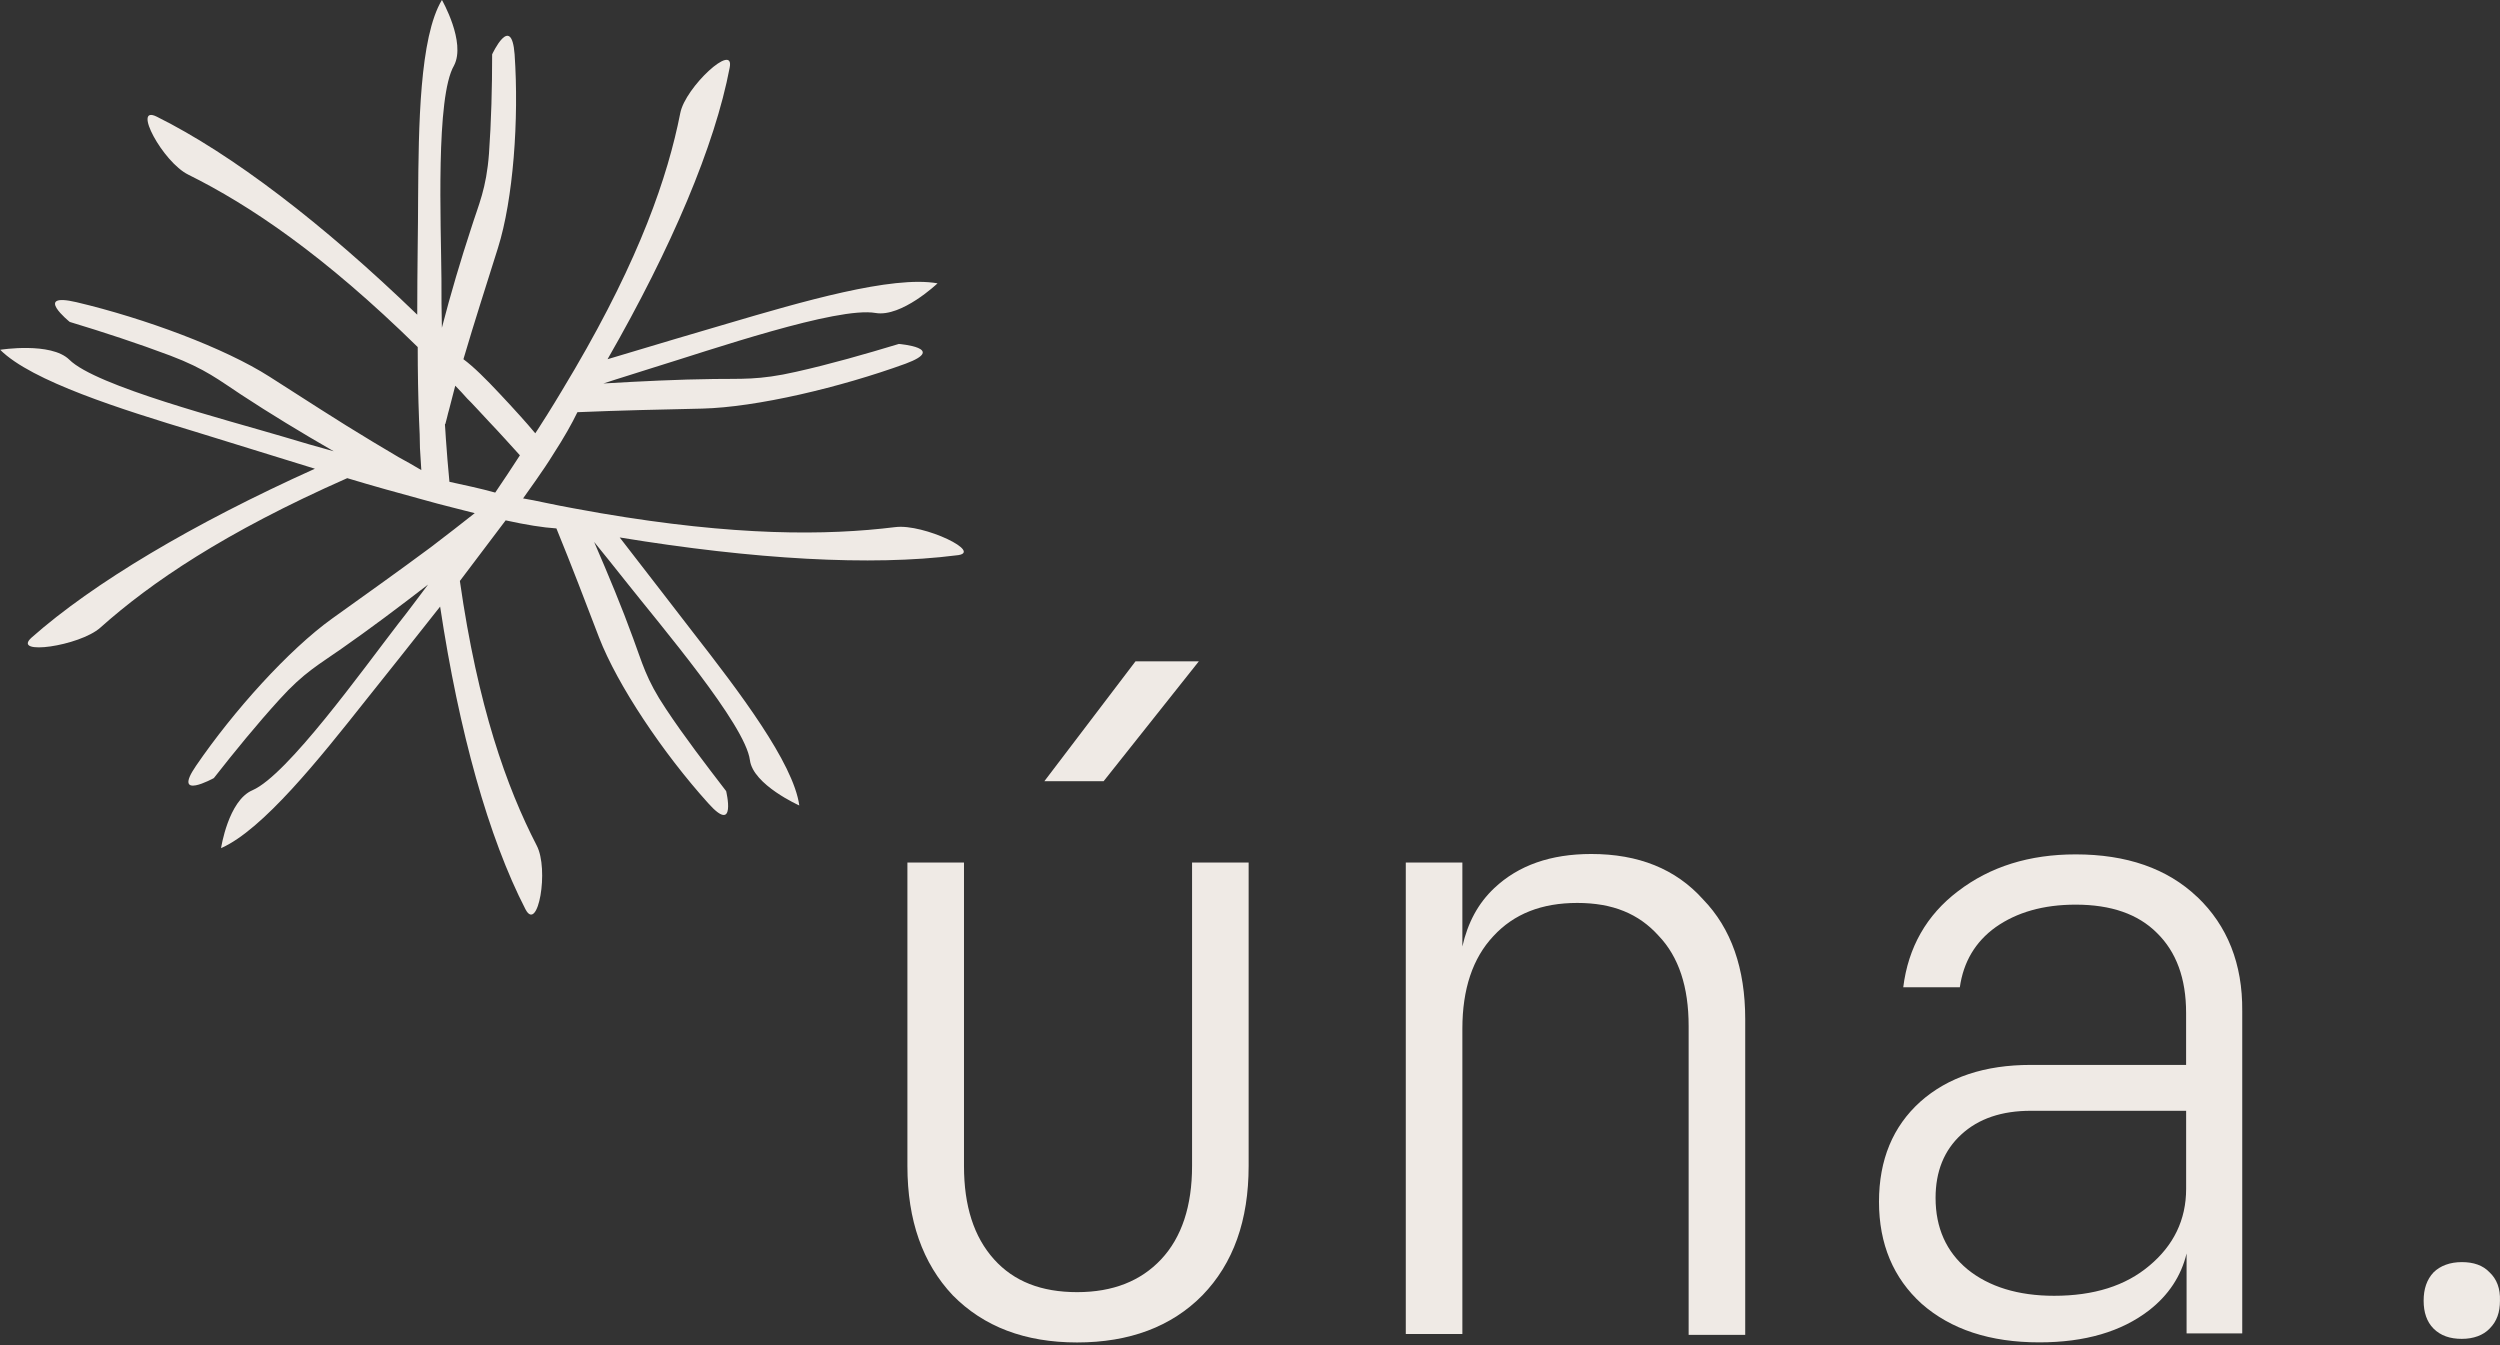
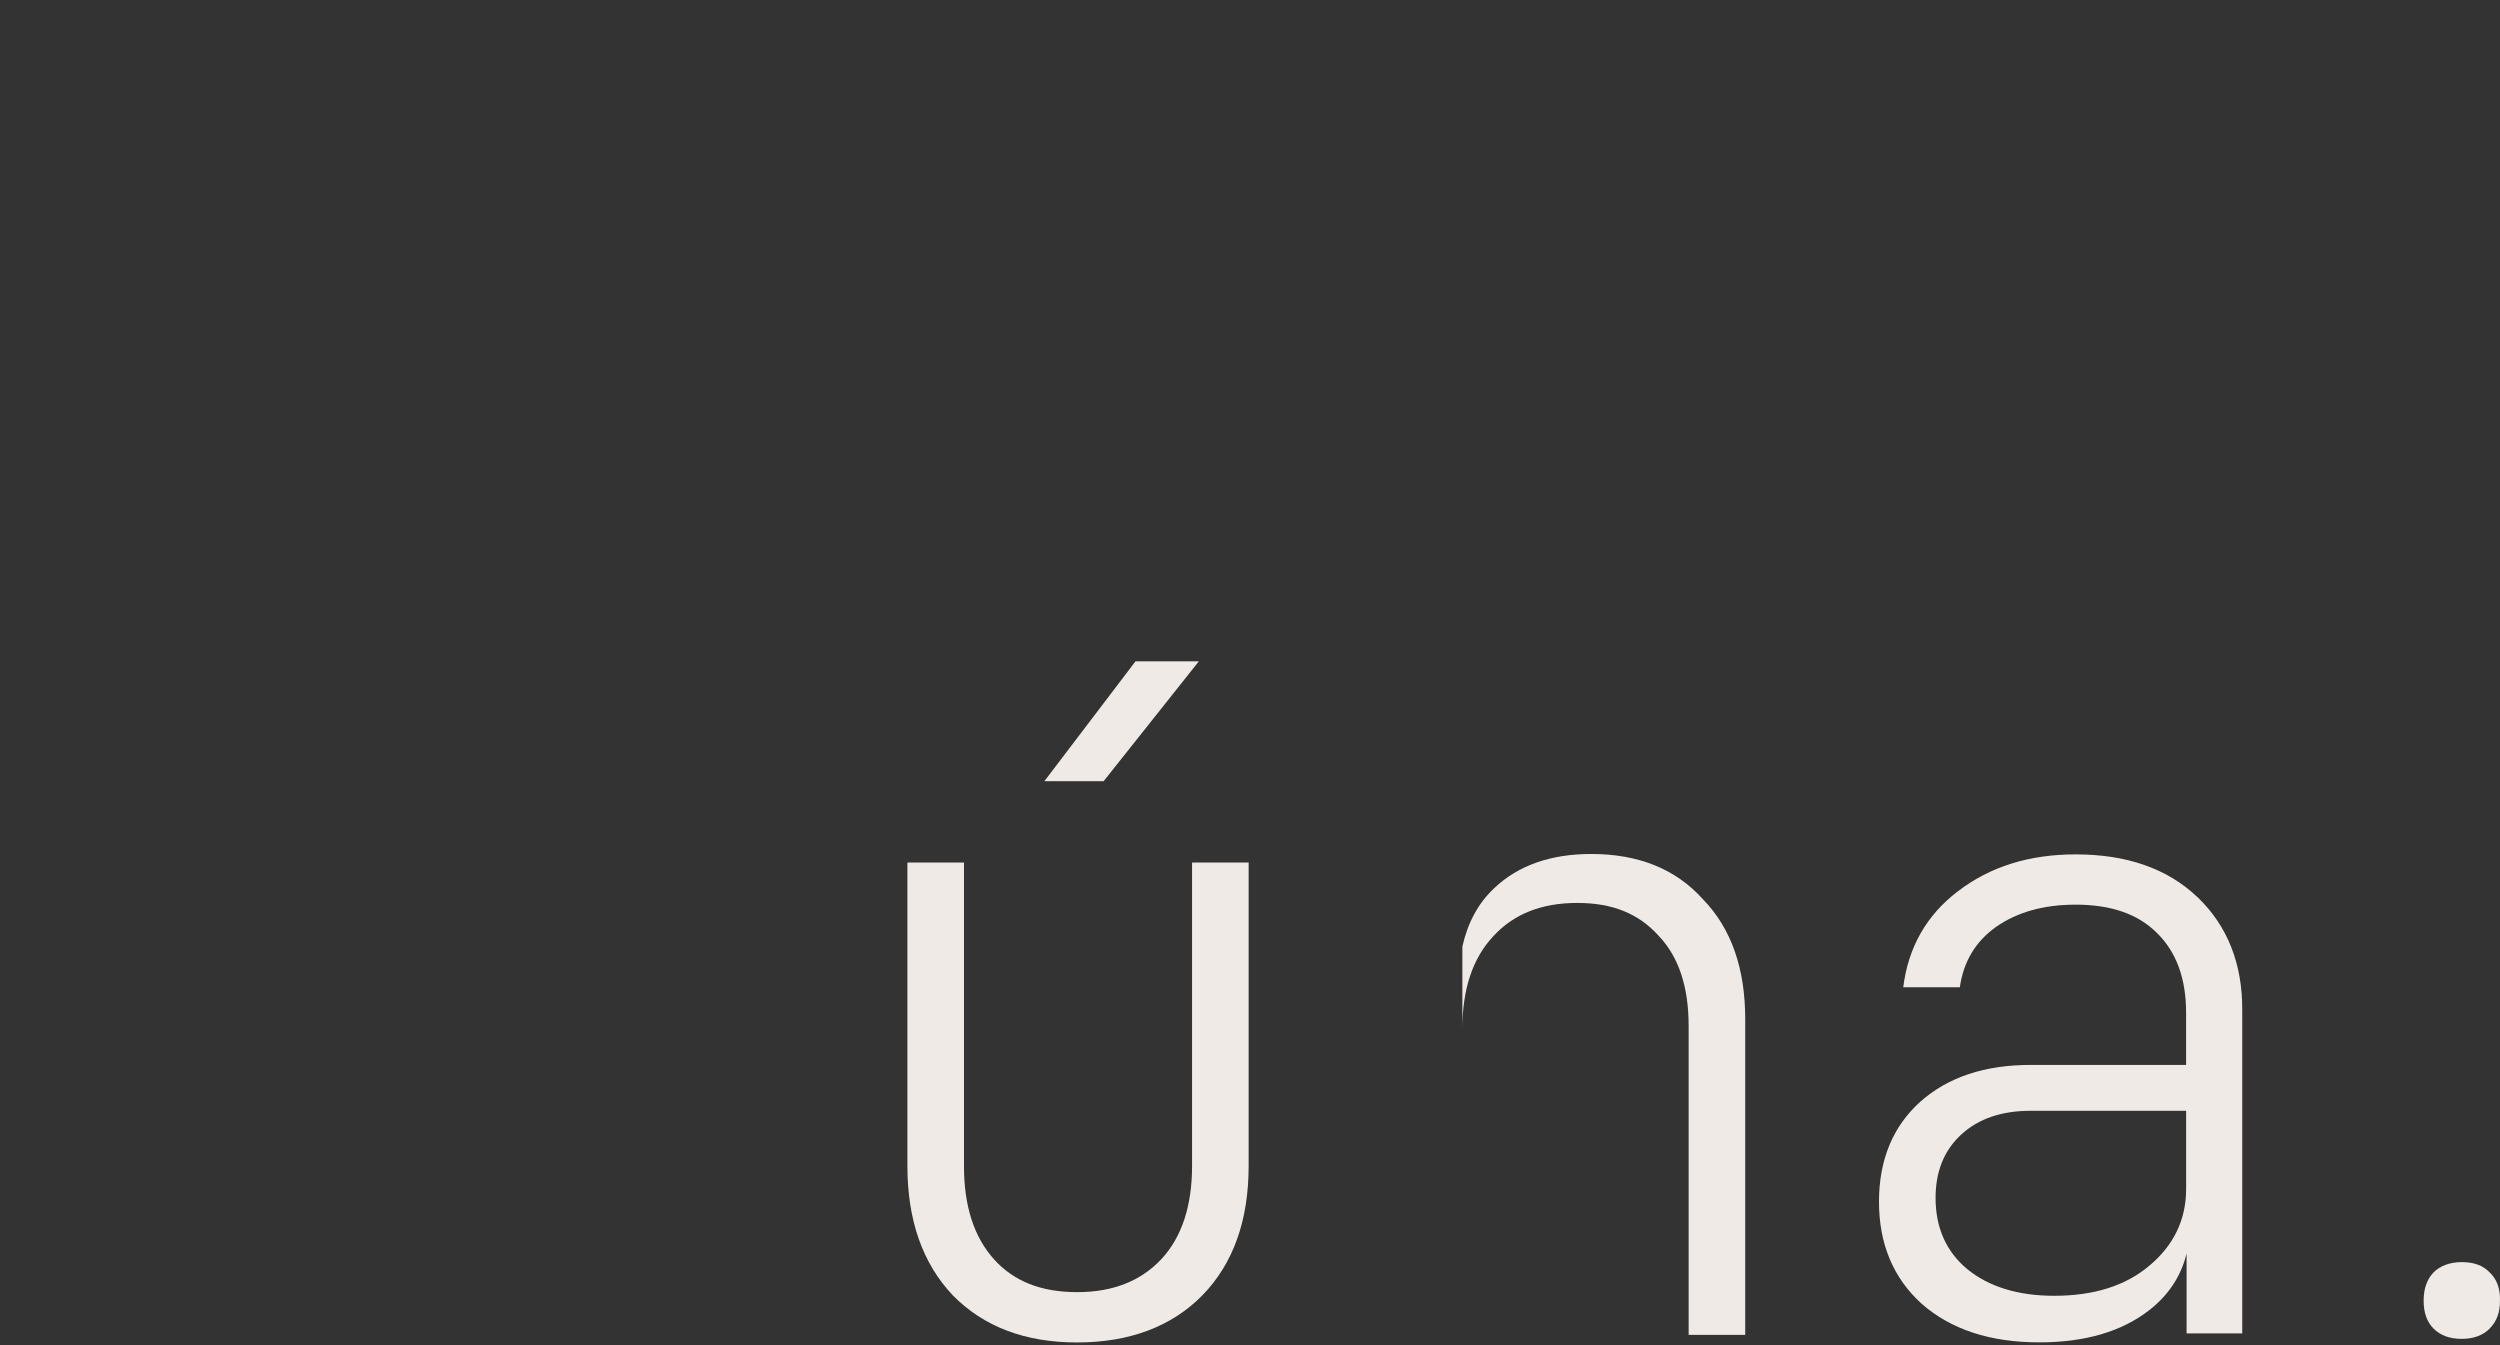
<svg xmlns="http://www.w3.org/2000/svg" width="275" height="148" viewBox="0 0 275 148" fill="none">
  <rect x="0" y="0" width="275" height="148" fill="#333333" stroke="none" />
  <g clip-path="url(#clip0_70_38)">
    <path d="M131.127 128.261C131.127 132.656 129.993 136.115 127.721 138.532C125.496 140.901 122.438 142.136 118.486 142.136C114.535 142.136 111.525 140.95 109.349 138.532C107.125 136.062 106.039 132.656 106.039 128.261V94.875H99.815V128.261C99.815 134.239 101.494 138.976 104.804 142.484C108.21 145.943 112.755 147.67 118.486 147.67C124.218 147.67 128.859 145.943 132.265 142.484C135.671 138.976 137.35 134.234 137.35 128.261V94.875H131.127V128.261Z" fill="#EFEAE5" />
-     <path d="M175.035 93.939C170.592 93.939 167.036 95.174 164.368 97.693C162.588 99.371 161.454 101.494 160.861 104.114V94.88H154.637V146.739H160.861V113.155C160.861 108.808 161.994 105.402 164.267 102.98C166.539 100.51 169.603 99.323 173.501 99.323C177.399 99.323 180.265 100.51 182.441 102.927C184.665 105.248 185.75 108.558 185.75 112.856V146.836H191.974V112.113C191.974 106.531 190.445 102.136 187.333 98.928C184.322 95.57 180.221 93.939 175.035 93.939Z" fill="#EFEAE5" />
+     <path d="M175.035 93.939C170.592 93.939 167.036 95.174 164.368 97.693C162.588 99.371 161.454 101.494 160.861 104.114V94.88H154.637H160.861V113.155C160.861 108.808 161.994 105.402 164.267 102.98C166.539 100.51 169.603 99.323 173.501 99.323C177.399 99.323 180.265 100.51 182.441 102.927C184.665 105.248 185.75 108.558 185.75 112.856V146.836H191.974V112.113C191.974 106.531 190.445 102.136 187.333 98.928C184.322 95.57 180.221 93.939 175.035 93.939Z" fill="#EFEAE5" />
    <path d="M131.87 72.749H124.903L114.878 85.935H121.396L131.87 72.749Z" fill="#EFEAE5" />
    <path d="M273.861 139.965C273.118 139.174 272.081 138.832 270.798 138.832C269.514 138.832 268.429 139.227 267.686 139.965C266.943 140.757 266.6 141.794 266.6 143.077C266.6 144.36 266.948 145.398 267.686 146.141C268.477 146.932 269.514 147.275 270.798 147.275C272.081 147.275 273.167 146.879 273.861 146.141C274.653 145.35 274.995 144.36 274.995 143.077C275.043 141.746 274.648 140.708 273.861 139.965Z" fill="#EFEAE5" />
    <path d="M236.423 139.227C233.803 141.451 230.3 142.537 225.953 142.537C222.002 142.537 218.794 141.548 216.42 139.623C214.099 137.698 212.913 135.078 212.913 131.768C212.913 128.854 213.853 126.534 215.73 124.806C217.655 123.026 220.227 122.187 223.387 122.187H240.475V130.779C240.475 134.185 239.091 137.003 236.428 139.227H236.423ZM241.706 98.677C238.396 95.516 233.904 93.982 228.322 93.982C223.237 93.982 218.939 95.314 215.383 98.03C211.924 100.65 209.902 104.206 209.357 108.601H215.581C215.976 105.836 217.26 103.612 219.532 101.981C221.853 100.351 224.767 99.511 228.322 99.511C232.225 99.511 235.188 100.549 237.262 102.623C239.385 104.698 240.471 107.612 240.471 111.413V117.14H223.382C218.345 117.14 214.292 118.472 211.234 121.188C208.223 123.904 206.689 127.561 206.689 132.202C206.689 136.844 208.271 140.597 211.383 143.415C214.592 146.232 218.89 147.66 224.323 147.66C229.36 147.66 233.359 146.474 236.374 144.153C238.546 142.474 239.93 140.351 240.524 137.881V146.671H246.646V111.211C246.694 106.024 245.015 101.827 241.706 98.667V98.677Z" fill="#EFEAE5" />
-     <path d="M49.437 52.993C49.288 51.464 49.143 49.683 49.042 48.202C48.993 47.657 48.993 47.165 48.945 46.721C48.945 46.673 48.945 46.625 48.993 46.625C49.143 46.133 49.239 45.587 49.389 45.095C49.635 44.208 49.833 43.315 50.079 42.427C50.523 42.871 50.967 43.368 51.41 43.86L51.806 44.256C52.202 44.7 52.993 45.491 53.832 46.427C54.918 47.561 56.153 48.945 57.19 50.084C56.351 51.367 55.362 52.901 54.474 54.185C52.892 53.741 51.015 53.345 49.437 52.998V52.993ZM98.479 57.982C90.875 58.922 80.845 58.971 66.082 56.452C64.157 56.105 62.131 55.762 60.056 55.319C59.414 55.169 57.885 54.875 57.538 54.826C58.03 54.136 58.527 53.442 58.971 52.8C59.66 51.811 60.302 50.875 60.847 49.983C62.034 48.154 62.922 46.576 63.515 45.341C68.21 45.144 72.653 45.047 77.246 44.946C83.224 44.796 92.41 42.625 99.618 40.005C104.259 38.278 98.875 37.834 98.875 37.834C95.121 38.968 91.319 40.058 87.566 40.898C83.465 41.839 81.492 41.641 78.529 41.689C74.626 41.737 70.579 41.935 66.381 42.181C68.161 41.588 69.985 41.047 71.814 40.454C78.085 38.529 92.111 33.69 96.313 34.428C99.178 34.92 103.13 31.167 103.13 31.167C98.141 30.279 88.164 33.193 79.967 35.61C76.903 36.498 72.113 37.931 66.83 39.513C73.893 27.215 78.635 16.003 80.261 7.459C80.855 4.545 75.374 9.582 74.829 12.447C73.444 19.462 70.385 28.349 63.221 40.599C62.28 42.181 61.296 43.86 60.211 45.587C59.863 46.133 59.521 46.673 59.173 47.218C59.173 47.218 59.077 47.368 58.879 47.662C58.334 47.02 57.793 46.379 57.248 45.785C56.457 44.897 55.666 44.058 54.928 43.267C53.447 41.684 52.11 40.353 50.976 39.513C52.211 35.316 53.495 31.364 54.778 27.264C56.457 21.928 57.099 13.137 56.607 5.978C56.259 1.385 54.136 5.978 54.136 5.978C54.136 9.635 54.04 13.335 53.789 16.891C53.495 20.794 52.655 22.473 51.816 25.141C50.682 28.6 49.592 32.252 48.607 36.054C48.559 34.274 48.559 32.498 48.559 30.718C48.511 24.543 47.917 10.667 49.944 7.208C51.275 4.641 48.612 -0.005 48.612 -0.005C46.142 4.096 46.046 13.876 45.992 21.826C45.992 24.837 45.896 29.483 45.896 34.616C35.523 24.591 25.498 16.934 17.253 12.838C14.488 11.454 17.894 17.827 20.712 19.212C27.476 22.569 35.629 28.05 45.949 38.177C45.949 40.893 45.997 43.657 46.099 46.277C46.147 47.315 46.195 48.304 46.195 49.288C46.243 50.127 46.292 50.919 46.345 51.71C45.505 51.218 44.666 50.721 43.826 50.277C42.886 49.732 41.95 49.143 41.009 48.598C37.057 46.229 33.453 43.855 29.652 41.438C24.711 38.278 15.921 35.017 8.414 33.241C3.575 32.108 7.671 35.412 7.671 35.412C11.425 36.546 15.178 37.781 18.734 39.118C22.637 40.599 24.118 41.834 26.535 43.416C29.695 45.491 33.106 47.565 36.71 49.64C34.882 49.148 33.053 48.603 31.229 48.057C24.909 46.181 10.537 42.475 7.623 39.562C5.596 37.588 0.019 38.476 0.019 38.476C3.478 41.935 13.403 45.047 21.551 47.512C24.615 48.453 29.353 49.934 34.64 51.56C21.156 57.634 10.242 64.152 3.478 70.13C1.206 72.156 8.761 71.071 11.034 69.044C16.567 64.104 24.663 58.575 38.196 52.597C40.961 53.437 43.826 54.228 46.542 54.966C47.628 55.261 48.665 55.56 49.703 55.806C50.542 56.004 51.382 56.25 52.221 56.447C51.478 57.041 50.692 57.634 49.949 58.228C49.061 58.918 48.221 59.559 47.382 60.201C43.725 62.917 40.169 65.436 36.517 68.055C31.775 71.462 25.7 78.182 21.551 84.256C18.883 88.159 23.524 85.588 23.524 85.588C25.845 82.626 28.267 79.663 30.737 76.947C33.453 73.936 35.181 73.044 37.554 71.365C40.666 69.194 43.826 66.82 47.088 64.302C46.002 65.735 44.917 67.216 43.778 68.649C39.928 73.637 31.63 85.245 27.775 86.924C25.107 88.058 24.316 93.297 24.316 93.297C28.909 91.271 35.132 83.47 40.218 77.048C42.142 74.626 45.158 70.873 48.414 66.724C50.489 80.503 53.75 92.159 57.798 100.013C59.183 102.681 60.418 95.618 59.033 92.998C55.724 86.577 52.564 77.738 50.586 63.906C52.264 61.682 53.992 59.41 55.622 57.239C57.846 57.731 59.723 58.03 61.204 58.126C62.883 62.227 64.365 66.126 65.899 70.13C67.925 75.365 72.914 82.823 77.902 88.352C81.062 91.908 79.875 87.021 79.875 87.021C77.603 84.058 75.282 81.043 73.256 77.984C71.032 74.675 70.636 72.846 69.652 70.231C68.417 66.825 66.936 63.269 65.353 59.612C66.487 60.997 67.626 62.43 68.76 63.858C72.663 68.798 81.993 79.712 82.49 83.615C82.838 86.331 87.923 88.603 87.923 88.603C87.281 83.909 81.255 76.011 76.218 69.541C74.342 67.119 71.428 63.318 68.166 59.12C82.934 61.542 95.874 62.28 105.156 61.093C108.418 60.847 101.6 57.586 98.489 57.982H98.479Z" fill="#EFEAE5" />
  </g>
  <defs>
    <clipPath id="clip0_70_38">
      <rect width="275" height="147.67" fill="white" />
    </clipPath>
  </defs>
</svg>